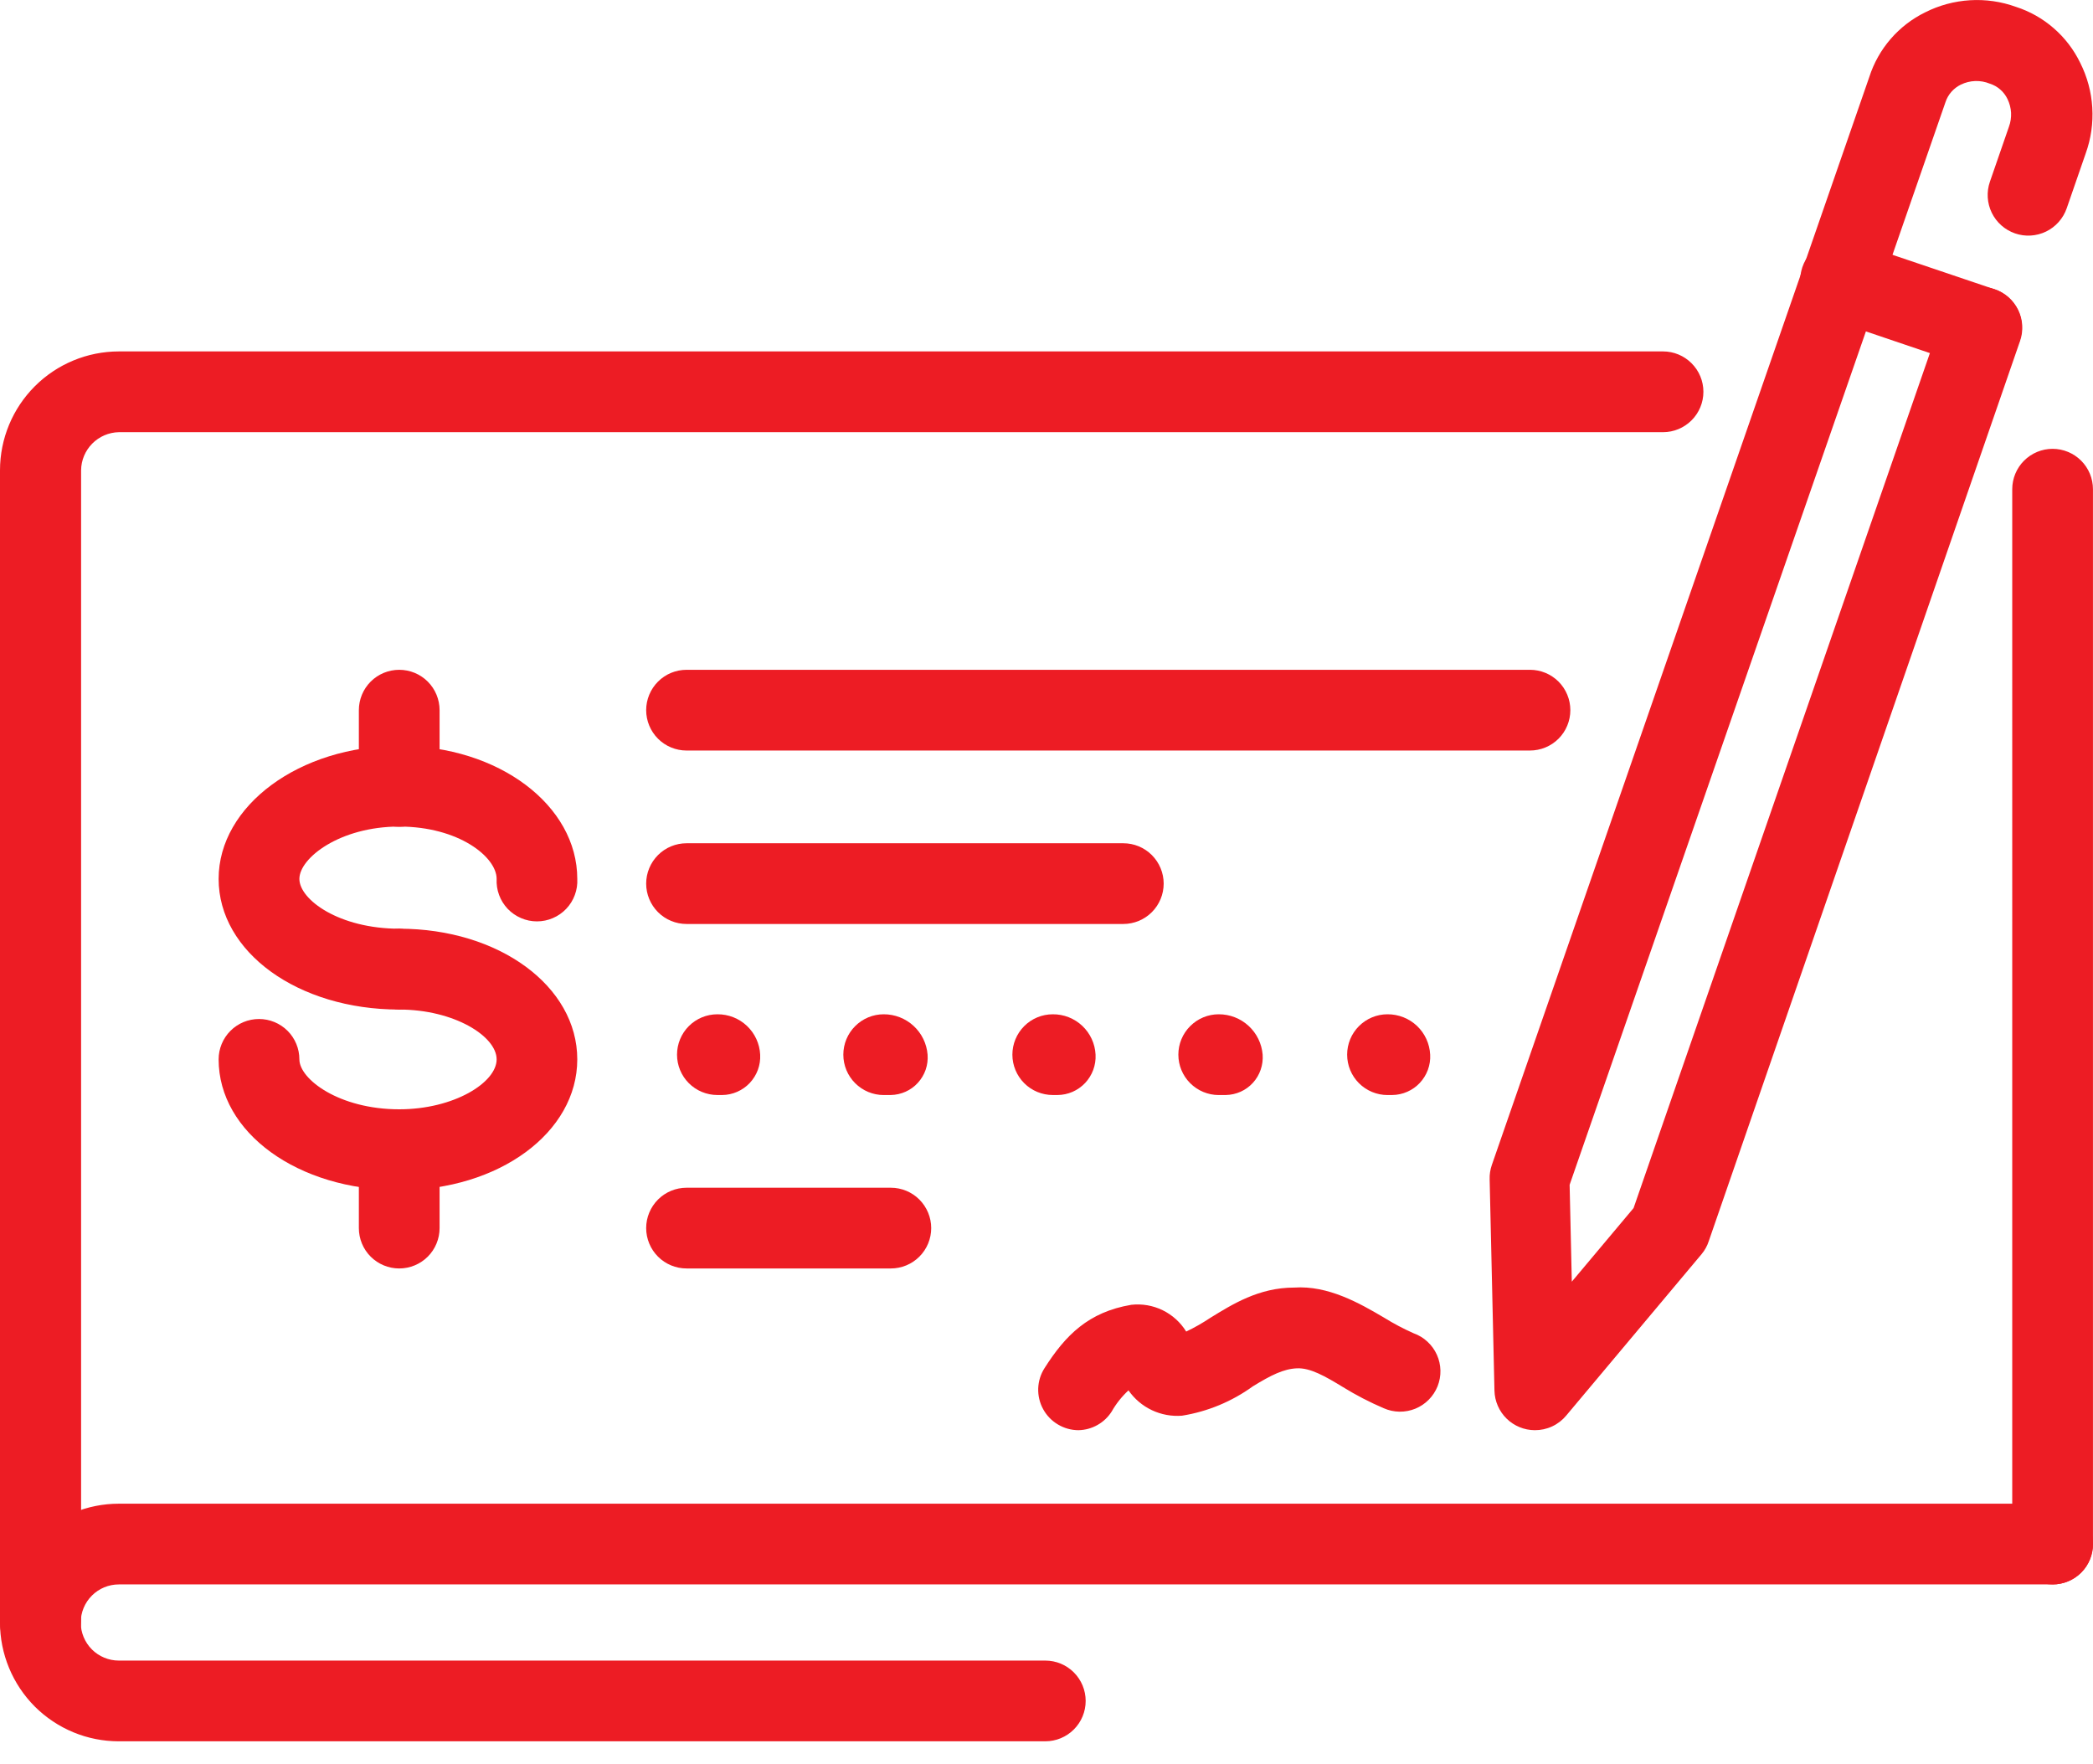
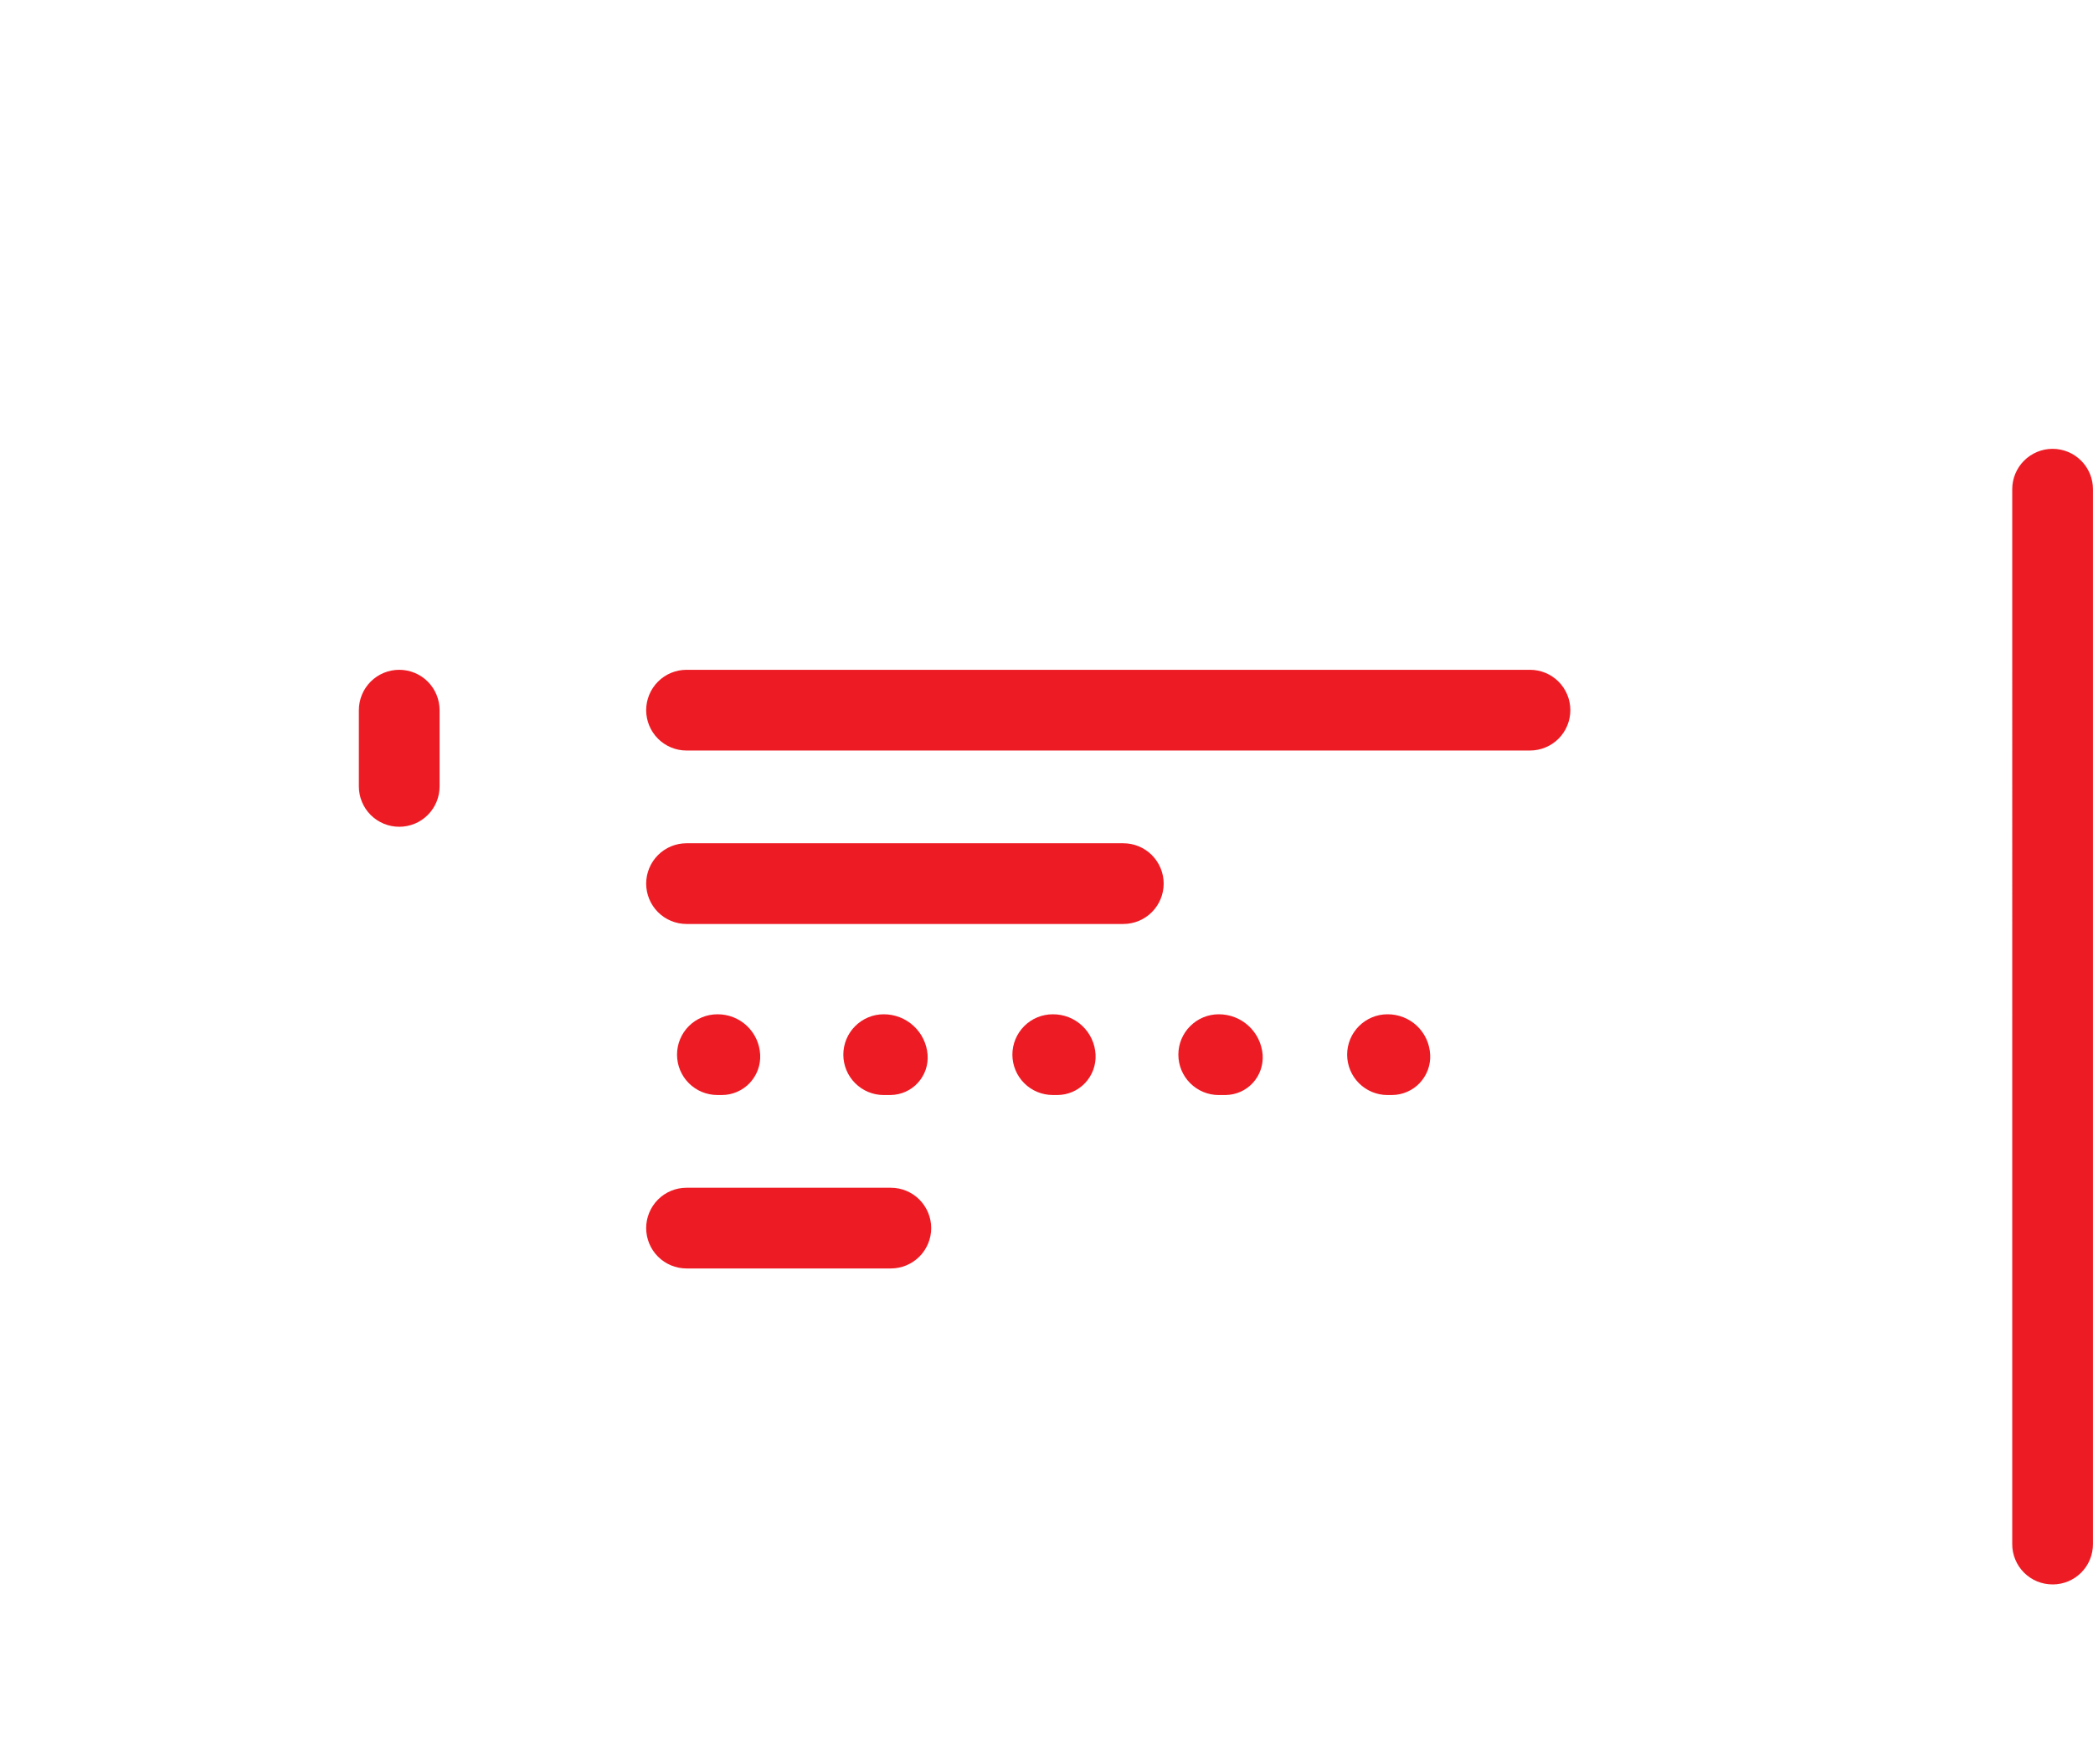
<svg xmlns="http://www.w3.org/2000/svg" width="70" height="59" fill="none" viewBox="0 0 70 59">
-   <path fill="#ED1C24" d="M1.35 55.614c-.358 0-.701-.142-.955-.395-.253-.254-.395-.597-.395-.955V15.727c.001-1.054.42-2.064 1.165-2.809.745-.745 1.755-1.164 2.809-1.165H55.62c.358 0 .701.142.954.396.254.253.396.596.396.954s-.142.702-.396.955c-.253.253-.596.396-.954.396H3.974c-.335.007-.653.144-.888.381-.236.238-.37.557-.374.892v38.526c.001.179-.033.357-.101.522-.068.166-.168.317-.295.444-.127.126-.277.227-.443.294-.166.068-.344.102-.523.101z" />
-   <path fill="#ED1C24" d="M34.96 58.237H3.974c-.522 0-1.039-.102-1.521-.302s-.92-.492-1.29-.861c-.368-.37-.66-.807-.86-1.29-.2-.482-.303-.998-.303-1.52s.103-1.039.302-1.52c.2-.483.493-.921.862-1.29.369-.37.807-.662 1.289-.861.482-.2.999-.303 1.52-.303H68.65c.358 0 .701.142.954.395.254.254.396.597.396.955s-.142.702-.395.955c-.254.253-.597.395-.955.395H3.974c-.338 0-.662.135-.9.373-.24.24-.374.563-.374.9 0 .338.135.662.373.901.24.239.563.373.9.373H34.96c.358 0 .701.142.954.395.254.254.396.597.396.955s-.142.702-.396.955c-.253.253-.596.395-.954.395zM51.333 47.832c-.353-.001-.692-.14-.944-.386-.252-.247-.398-.582-.407-.935l-.161-7.07c-.005-.163.02-.325.073-.478L62.52 2.57c.15-.467.393-.898.714-1.269.32-.37.713-.673 1.153-.888.467-.236.977-.373 1.499-.405.522-.032 1.044.044 1.536.221.466.15.897.394 1.266.716.37.321.67.715.884 1.155.235.467.373.976.404 1.497.032.521-.043 1.043-.22 1.534l-.635 1.835c-.118.34-.366.62-.69.778-.325.157-.698.18-1.038.062-.341-.118-.621-.366-.779-.69-.157-.324-.18-.698-.062-1.038l.635-1.835c.056-.15.08-.31.073-.47-.009-.161-.05-.318-.12-.462-.059-.121-.14-.23-.243-.318-.101-.089-.22-.155-.348-.195-.155-.064-.321-.094-.488-.088-.167.006-.331.047-.481.12-.12.059-.228.141-.317.242-.088.1-.155.218-.197.346l-12.57 36.207.073 3.24 2.066-2.462 10.358-29.886c.117-.34.365-.62.689-.778.323-.158.697-.18 1.037-.064.34.118.62.365.779.69.158.323.18.696.063 1.037L57.148 41.513c-.051.157-.132.303-.238.43l-4.528 5.4c-.128.154-.288.278-.47.362-.181.085-.38.128-.58.127z" />
-   <path fill="#ED1C24" d="M66.268 12.31c-.152.002-.303-.021-.448-.069l-4.689-1.589c-.34-.115-.621-.36-.781-.682-.16-.322-.185-.694-.07-1.035.115-.34.36-.622.682-.781.322-.16.695-.185 1.035-.07l4.704 1.589c.304.101.563.308.728.583.166.275.228.6.176.916-.052.317-.215.605-.46.812-.245.207-.556.32-.877.32v.007zM36.072 47.832c-.242 0-.48-.066-.688-.19-.208-.123-.38-.3-.495-.512-.117-.212-.174-.452-.166-.694.008-.242.081-.477.212-.681.7-1.1 1.467-1.875 2.902-2.117.36-.04.722.023 1.047.181.325.159.598.406.788.714.28-.133.549-.287.807-.459.734-.45 1.618-1.012 2.807-1.012 1.13-.077 2.18.52 2.997 1.002.32.199.654.375.998.528.171.061.328.156.46.28.134.123.24.271.315.437.075.165.115.344.119.525.004.181-.029.361-.096.53-.068.168-.168.321-.296.45-.128.129-.28.23-.448.299-.168.068-.348.102-.53.1-.18-.003-.36-.042-.525-.115-.47-.201-.926-.437-1.361-.705-.602-.367-1.101-.653-1.549-.63-.447.021-.862.23-1.467.601-.703.509-1.515.846-2.37.983-.347.028-.695-.036-1.01-.185-.313-.148-.583-.377-.781-.662-.223.206-.412.444-.562.708-.119.187-.282.342-.475.45-.194.11-.411.169-.633.174zM13.352 39.804c-3.387 0-6.04-1.923-6.04-4.374 0-.358.143-.702.396-.955s.597-.395.955-.395.701.142.955.395c.253.253.395.597.395.955 0 .664 1.332 1.67 3.339 1.67 1.835 0 3.258-.896 3.258-1.67 0-.774-1.423-1.666-3.258-1.666-.347-.018-.673-.168-.912-.42-.238-.251-.371-.585-.371-.932 0-.347.133-.68.371-.932.24-.252.566-.402.912-.42 3.339 0 5.955 1.923 5.955 4.37s-2.62 4.374-5.955 4.374z" />
-   <path fill="#ED1C24" d="M13.352 42.423c-.358 0-.701-.142-.955-.395-.253-.253-.395-.597-.395-.955V38.45c0-.358.142-.702.395-.955.254-.253.597-.395.955-.395s.702.142.955.395.395.597.395.955v2.623c0 .358-.142.702-.395.955s-.597.395-.955.395zM13.352 33.764c-3.387 0-6.04-1.922-6.04-4.37 0-2.447 2.705-4.45 6.04-4.45s5.955 1.996 5.955 4.45c.01.183-.018.366-.082.538-.063.172-.161.33-.287.462-.126.133-.278.239-.447.311-.168.073-.35.11-.532.11-.184 0-.365-.037-.533-.11-.169-.072-.32-.178-.447-.31-.126-.134-.224-.29-.287-.463-.064-.172-.091-.355-.082-.538 0-.734-1.27-1.75-3.258-1.75-1.989 0-3.339 1.053-3.339 1.75 0 .697 1.332 1.666 3.339 1.666.346.018.673.168.911.42.24.252.372.585.372.932 0 .347-.133.68-.372.932-.238.252-.565.402-.911.42z" />
  <path fill="#ED1C24" d="M13.352 27.651c-.358 0-.701-.142-.955-.395-.253-.253-.395-.597-.395-.955v-2.55c0-.358.142-.701.395-.955.254-.253.597-.395.955-.395s.702.142.955.395c.253.254.395.597.395.955v2.543c.001.178-.033.354-.1.519-.068.165-.167.314-.292.44-.126.127-.275.227-.44.295-.164.068-.34.103-.518.103zM68.65 52.99c-.178.001-.354-.034-.518-.101-.164-.068-.313-.167-.439-.293-.125-.125-.225-.274-.292-.438-.068-.164-.103-.34-.102-.518V16.361c0-.358.142-.701.395-.954.254-.254.597-.396.955-.396s.702.143.955.396.395.596.395.954v35.28c0 .177-.034.353-.102.517-.067.164-.167.313-.292.438-.126.126-.275.225-.439.293-.164.067-.34.102-.517.102zM51.17 25.101H22.962c-.358 0-.702-.142-.955-.395s-.396-.597-.396-.955.143-.701.396-.955c.253-.253.596-.395.955-.395H51.17c.358 0 .701.142.955.395.253.254.395.597.395.955s-.142.702-.395.955c-.254.253-.597.395-.955.395zM29.794 42.423h-6.832c-.358 0-.702-.142-.955-.395s-.396-.597-.396-.955.143-.701.396-.955c.253-.253.596-.395.955-.395h6.832c.358 0 .701.142.954.395.253.254.396.597.396.955s-.142.702-.396.955c-.253.253-.596.395-.954.395zM24.154 36.622h-.161c-.358 0-.702-.142-.955-.395s-.395-.597-.395-.955.142-.701.395-.955c.253-.253.597-.395.955-.395.367-.003.72.135.987.387s.426.597.444.963c.009.173-.017.346-.077.509-.06.162-.152.31-.27.437-.119.126-.262.227-.42.296-.159.07-.33.107-.503.108zM29.794 36.623h-.239c-.358 0-.701-.143-.954-.396-.254-.253-.396-.597-.396-.955s.142-.701.396-.954c.253-.254.596-.396.954-.396.37-.001.727.137.999.388.272.25.44.594.469.962.013.17-.009.342-.064.504-.056.161-.144.31-.26.437-.114.126-.254.228-.41.298-.156.07-.324.108-.495.111zM35.367 36.622h-.157c-.358 0-.702-.142-.955-.395s-.396-.597-.396-.955.143-.701.396-.955c.253-.253.596-.395.955-.395.366-.003.72.135.987.387s.426.597.444.963c.009.173-.018.347-.078.51-.06.162-.152.311-.27.437-.12.127-.263.227-.422.297-.159.069-.33.105-.504.106zM40.999 36.623h-.239c-.358 0-.701-.143-.954-.396-.254-.253-.396-.597-.396-.955s.142-.701.396-.954c.253-.254.596-.396.954-.396.37-.001.727.137.999.388.272.25.44.594.47.962.012.17-.01.342-.066.504-.055.161-.143.31-.258.437-.115.126-.255.228-.41.298-.157.07-.325.108-.496.111zM46.563 36.623h-.158c-.358 0-.702-.143-.955-.396s-.395-.597-.395-.955.142-.701.395-.954c.253-.254.597-.396.955-.396.366-.002.719.137.985.388.266.252.424.597.442.962.01.173-.017.346-.077.509-.06.162-.151.31-.27.437-.118.126-.261.227-.42.296-.158.07-.33.107-.502.108zM37.569 30.902H22.962c-.358 0-.702-.142-.955-.395s-.396-.597-.396-.955.143-.701.396-.955c.253-.253.596-.395.955-.395h14.607c.358 0 .701.142.954.395s.396.597.396.955-.143.702-.396.955-.596.395-.955.395z" />
</svg>